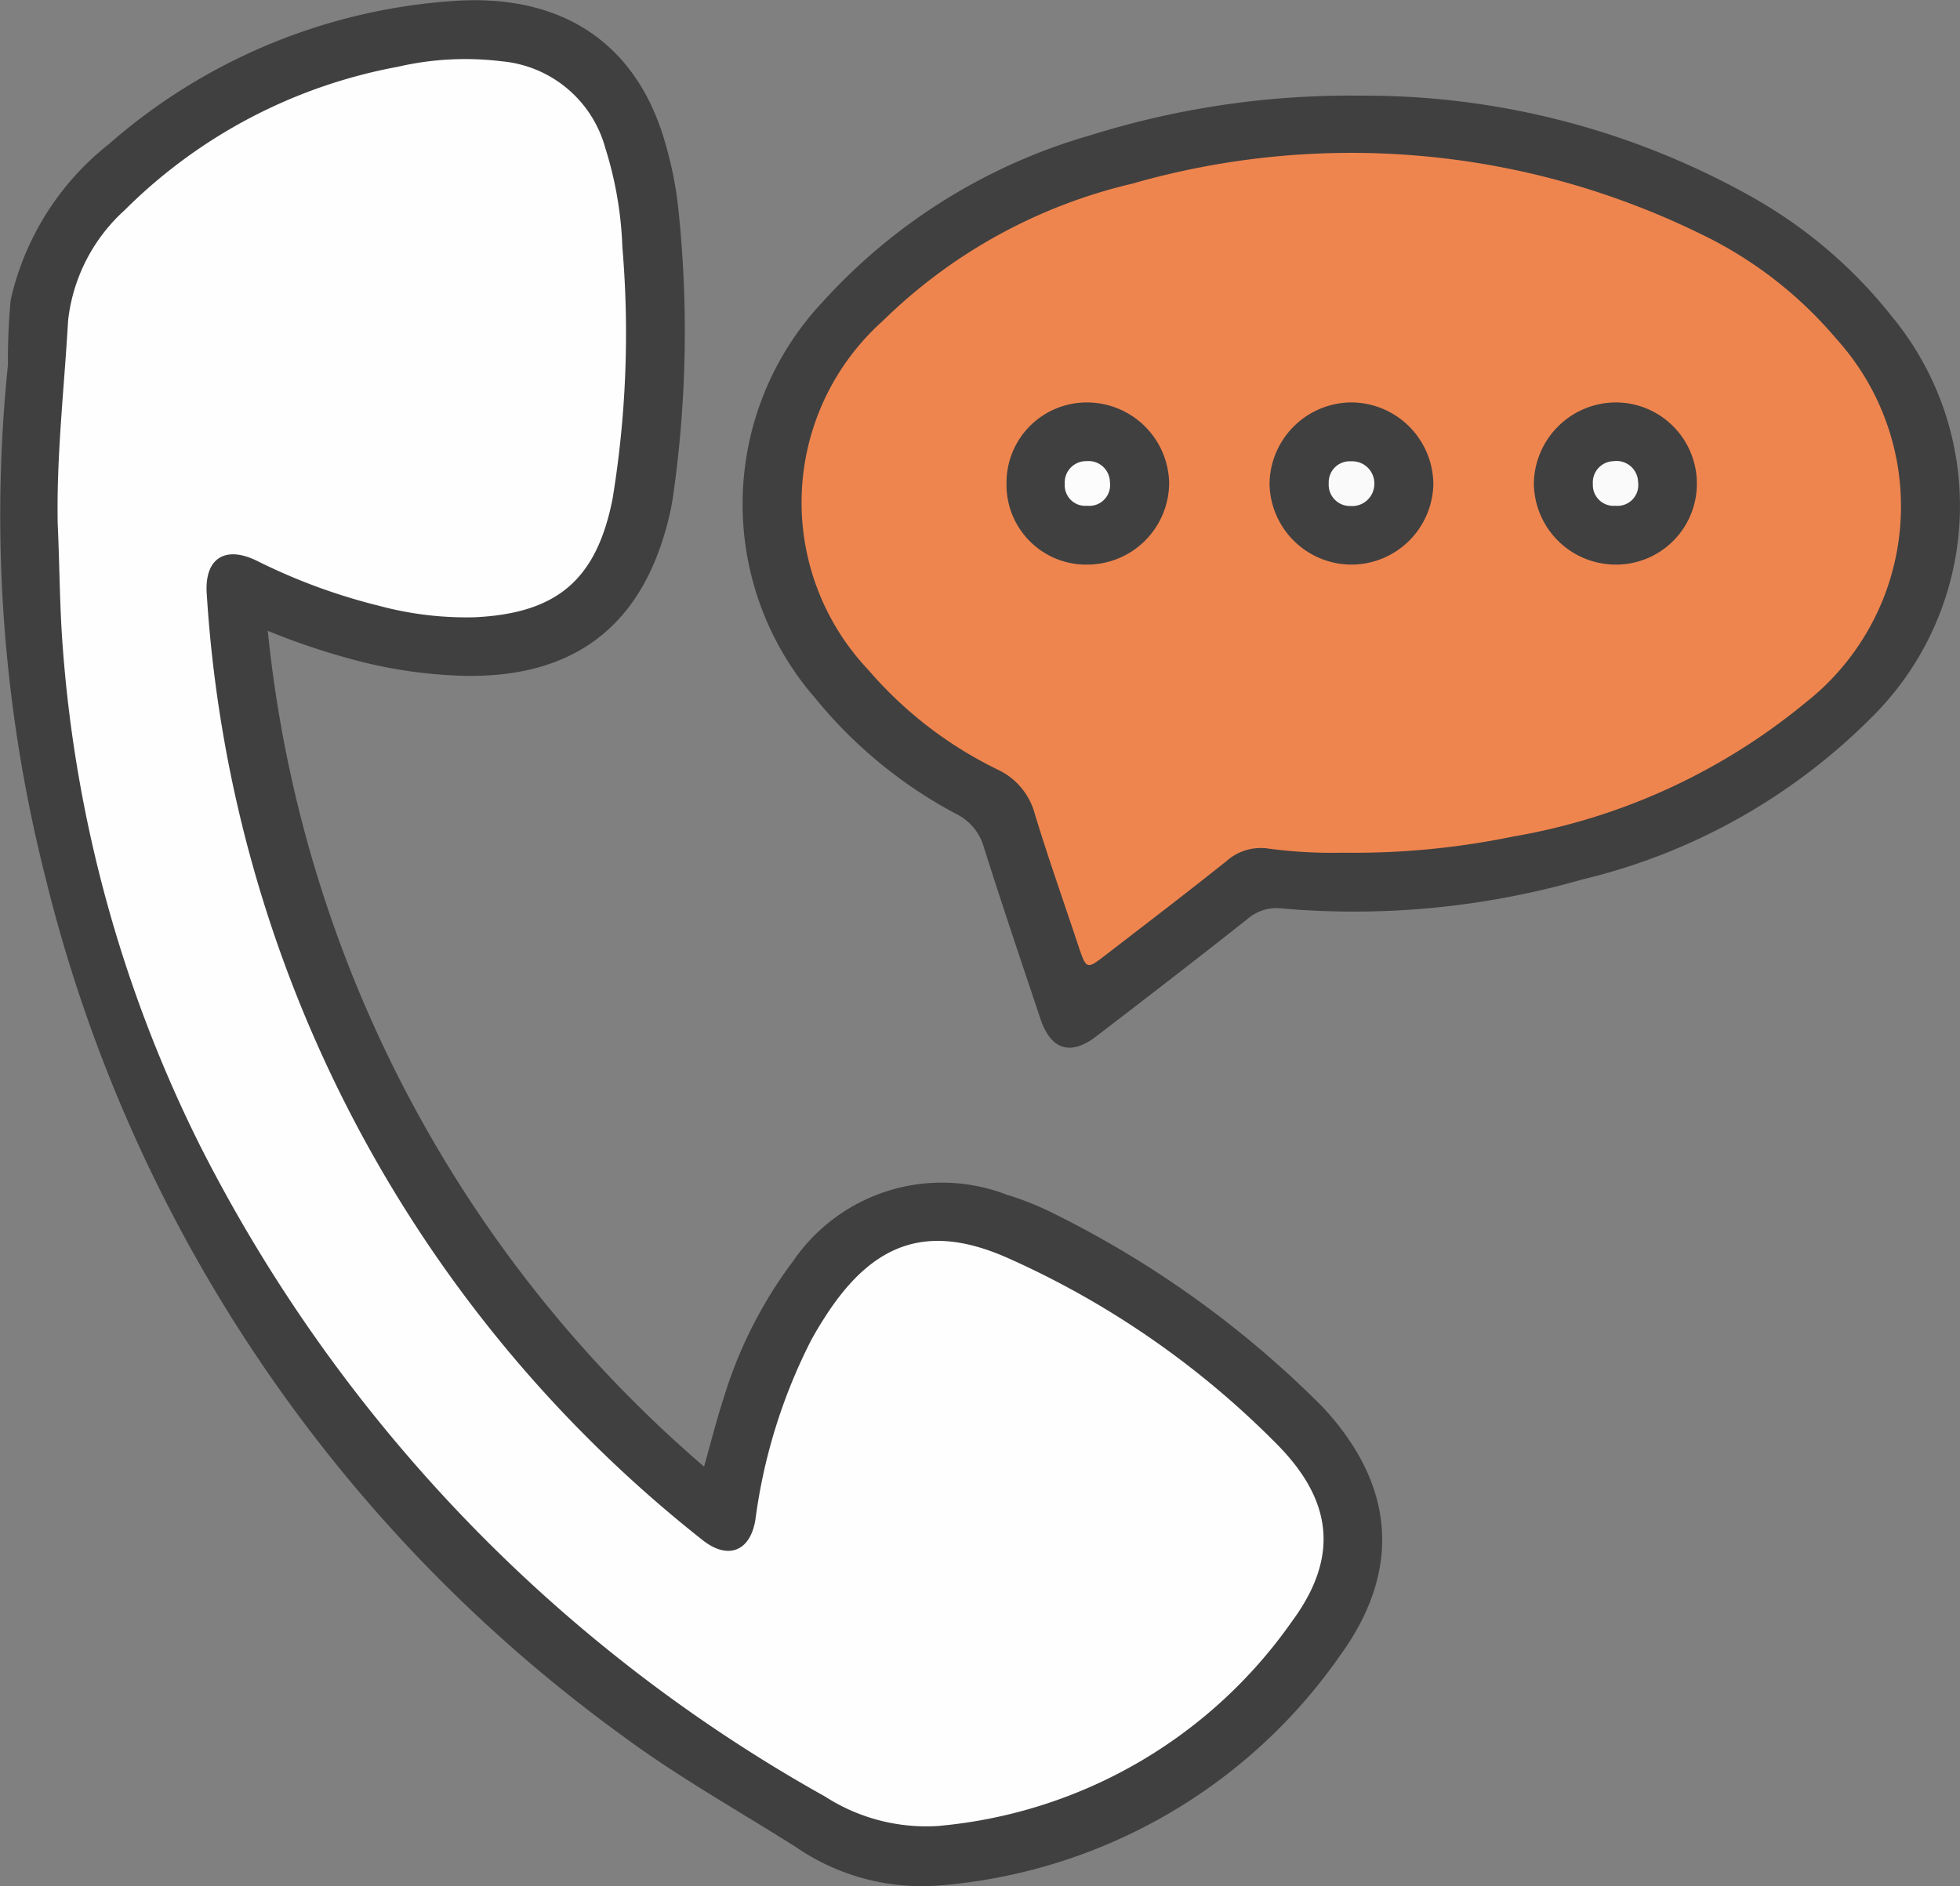
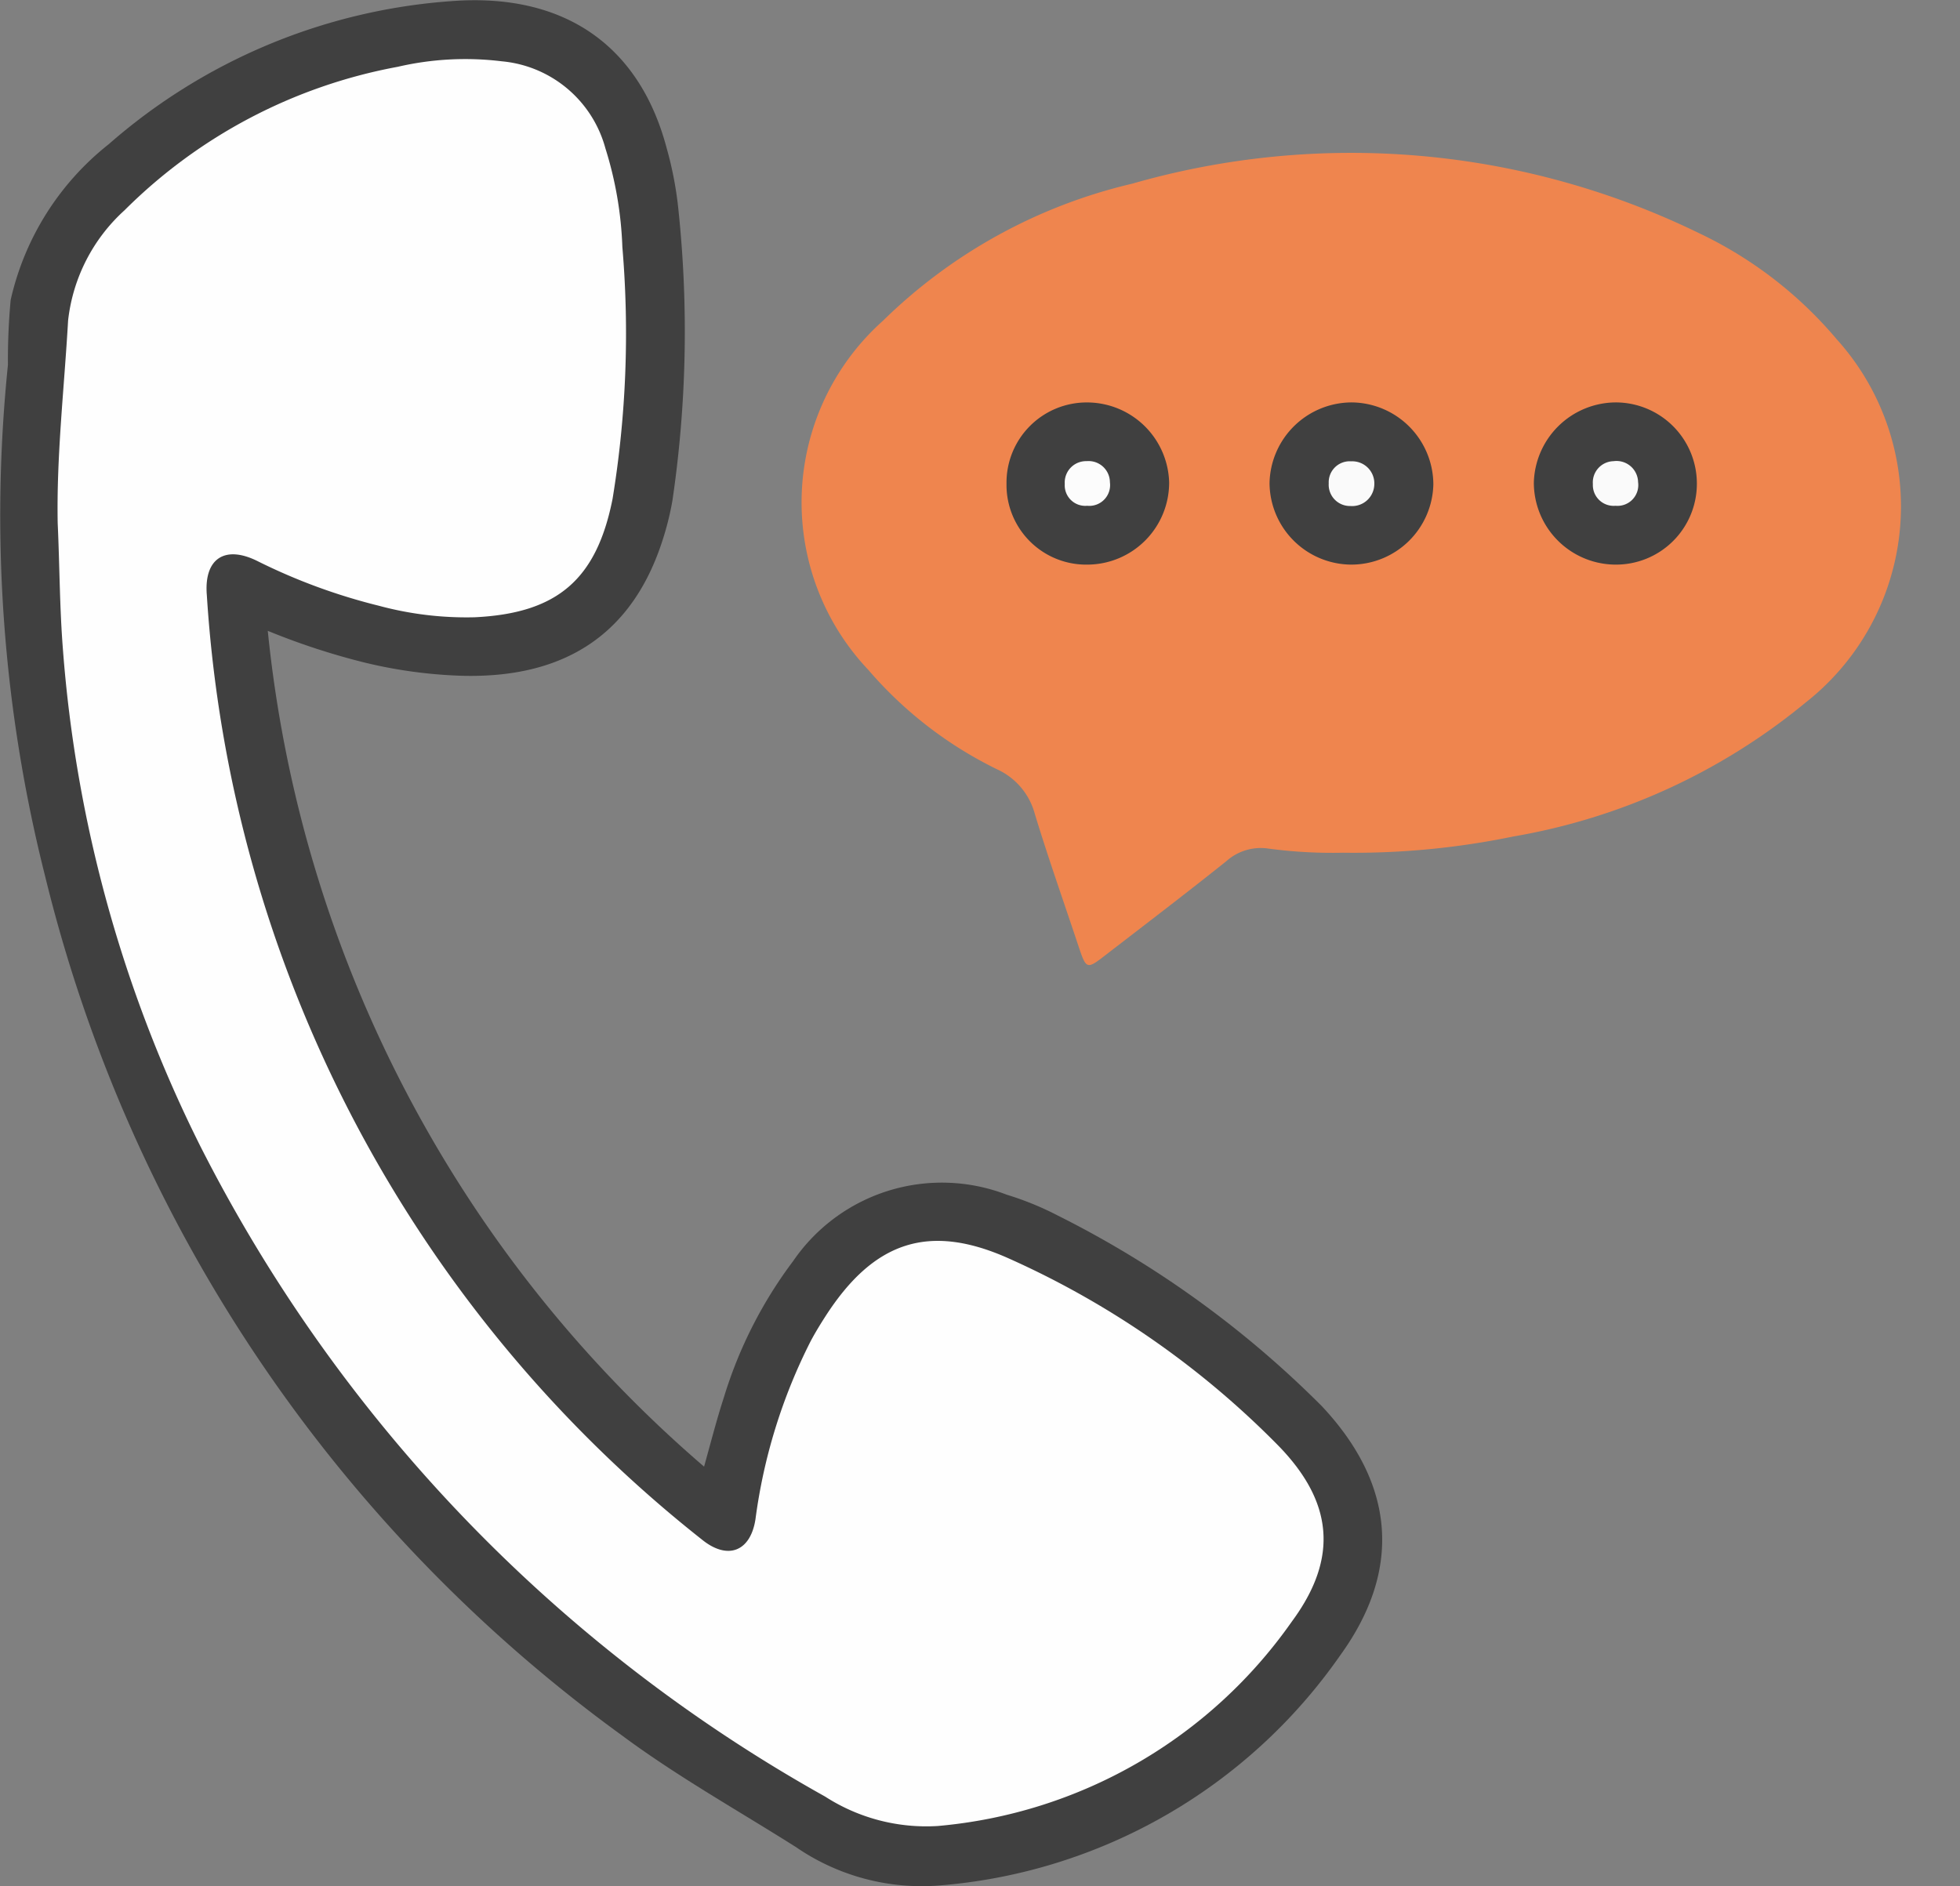
<svg xmlns="http://www.w3.org/2000/svg" width="56.558" height="54.44" viewBox="0 0 56.558 54.44">
  <rect x="0" y="0" width="56.558" height="54.44" fill="#808080" stroke="none" />
  <g id="Group_5844" data-name="Group 5844" transform="translate(406.117 145.597)">
    <path id="Path_5058" data-name="Path 5058" d="M-398.39-127.391A36.644,36.644,0,0,0-385.8-103.269c.2-.717.366-1.367.572-2a12.685,12.685,0,0,1,2-3.935,5.2,5.2,0,0,1,6.161-1.913,8.714,8.714,0,0,1,1.471.6,29.189,29.189,0,0,1,7.624,5.505c2.1,2.238,2.326,4.706.53,7.187a15.613,15.613,0,0,1-11.618,6.648,6.4,6.4,0,0,1-4.091-1.113c-1.682-1.064-3.422-2.035-5.023-3.224a43.335,43.335,0,0,1-16.644-24.808,42.522,42.522,0,0,1-1.07-14.744,18.666,18.666,0,0,1,.079-1.874,7.953,7.953,0,0,1,2.826-4.492,16.811,16.811,0,0,1,9.9-4.133c3.228-.243,5.409,1.26,6.2,4.231a10.463,10.463,0,0,1,.348,1.842,33.52,33.52,0,0,1-.179,8.346A8.341,8.341,0,0,1-387-130c-.862,2.682-2.792,3.979-5.765,3.907a13.671,13.671,0,0,1-2.814-.378A20.1,20.1,0,0,1-398.39-127.391Z" transform="translate(0)" fill="#404040" />
-     <path id="Path_5059" data-name="Path 5059" d="M-247.571-127.5a22.8,22.8,0,0,1,11.325,2.939,13.7,13.7,0,0,1,4,3.42,8.584,8.584,0,0,1-.553,11.564,17.525,17.525,0,0,1-8.377,4.7,23.86,23.86,0,0,1-8.678.833,1.276,1.276,0,0,0-.981.311c-1.445,1.141-2.9,2.265-4.364,3.386-.734.563-1.3.387-1.6-.495-.554-1.652-1.11-3.3-1.637-4.964a1.532,1.532,0,0,0-.79-.959,13.249,13.249,0,0,1-4.068-3.336,8.529,8.529,0,0,1,.2-11.441,16.6,16.6,0,0,1,7.724-4.813A25.081,25.081,0,0,1-247.571-127.5Z" transform="translate(-119.29 -15.336)" fill="#404040" />
    <path id="Path_5060" data-name="Path 5060" d="M-395.211-121.015c-.037-1.959.189-3.906.3-5.856a5.047,5.047,0,0,1,1.627-3.18,15.02,15.02,0,0,1,7.885-4.142,8.631,8.631,0,0,1,3-.159,3.417,3.417,0,0,1,2.992,2.51,10.718,10.718,0,0,1,.49,2.85,29.539,29.539,0,0,1-.282,7.264c-.463,2.339-1.6,3.308-3.982,3.422a9.692,9.692,0,0,1-2.76-.332,16.939,16.939,0,0,1-3.512-1.293c-.939-.465-1.54-.065-1.455.981a37.775,37.775,0,0,0,14.288,27.263c.739.6,1.4.349,1.544-.589a15.943,15.943,0,0,1,1.59-5.133c.133-.251.282-.494.436-.733,1.384-2.144,2.974-2.7,5.3-1.652a25.5,25.5,0,0,1,7.72,5.353c1.617,1.634,1.8,3.268.431,5.12a13.967,13.967,0,0,1-10.22,5.9,5.389,5.389,0,0,1-3.248-.85A44.563,44.563,0,0,1-391.1-103.051a38.541,38.541,0,0,1-3.96-14.323C-395.156-118.588-395.155-119.8-395.211-121.015Z" transform="translate(-9.241 -9.476)" fill="#fefefe" />
    <path id="Path_5061" data-name="Path 5061" d="M-238.651-96.346a13.839,13.839,0,0,1-2.165-.121,1.489,1.489,0,0,0-1.2.364c-1.141.912-2.305,1.8-3.461,2.691-.578.448-.578.448-.819-.274-.419-1.259-.862-2.51-1.248-3.779a1.976,1.976,0,0,0-1.085-1.286,11.61,11.61,0,0,1-3.717-2.869,7.027,7.027,0,0,1,.417-10.076,15.231,15.231,0,0,1,7.192-3.958,22.9,22.9,0,0,1,16.347,1.421,11.824,11.824,0,0,1,3.987,3.07,7.2,7.2,0,0,1-.9,10.484,18.027,18.027,0,0,1-8.434,3.865A22.739,22.739,0,0,1-238.651-96.346Z" transform="translate(-128.712 -24.641)" fill="#ef854e" />
    <path id="Path_5062" data-name="Path 5062" d="M-213.075-64.666A2.3,2.3,0,0,1-215.426-67a2.315,2.315,0,0,1,2.346-2.346,2.373,2.373,0,0,1,2.347,2.311A2.367,2.367,0,0,1-213.075-64.666Z" transform="translate(-161.647 -64.636)" fill="#404040" />
    <path id="Path_5063" data-name="Path 5063" d="M-163.247-64.666a2.37,2.37,0,0,1-2.347-2.354,2.377,2.377,0,0,1,2.38-2.327,2.377,2.377,0,0,1,2.347,2.36A2.37,2.37,0,0,1-163.247-64.666Z" transform="translate(-203.889 -64.636)" fill="#404040" />
    <path id="Path_5064" data-name="Path 5064" d="M-113.2-64.666a2.366,2.366,0,0,1-2.339-2.373,2.378,2.378,0,0,1,2.353-2.308A2.343,2.343,0,0,1-110.835-67,2.333,2.333,0,0,1-113.2-64.666Z" transform="translate(-246.317 -64.636)" fill="#404040" />
-     <path id="Path_5065" data-name="Path 5065" d="M-203.76-58.217a.616.616,0,0,1,.671.611.6.6,0,0,1-.656.677.593.593,0,0,1-.647-.63A.616.616,0,0,1-203.76-58.217Z" transform="translate(-171 -74.071)" fill="#fcfcfc" />
+     <path id="Path_5065" data-name="Path 5065" d="M-203.76-58.217a.616.616,0,0,1,.671.611.6.6,0,0,1-.656.677.593.593,0,0,1-.647-.63A.616.616,0,0,1-203.76-58.217" transform="translate(-171 -74.071)" fill="#fcfcfc" />
    <path id="Path_5066" data-name="Path 5066" d="M-153.755-56.893a.614.614,0,0,1-.624-.654.606.606,0,0,1,.648-.636.638.638,0,0,1,.667.677A.64.64,0,0,1-153.755-56.893Z" transform="translate(-213.396 -74.1)" fill="#fafafa" />
    <path id="Path_5067" data-name="Path 5067" d="M-103.734-58.209a.623.623,0,0,1,.709.606.6.6,0,0,1-.652.681.6.6,0,0,1-.653-.627A.613.613,0,0,1-103.734-58.209Z" transform="translate(-255.823 -74.078)" fill="#fafafa" />
  </g>
</svg>